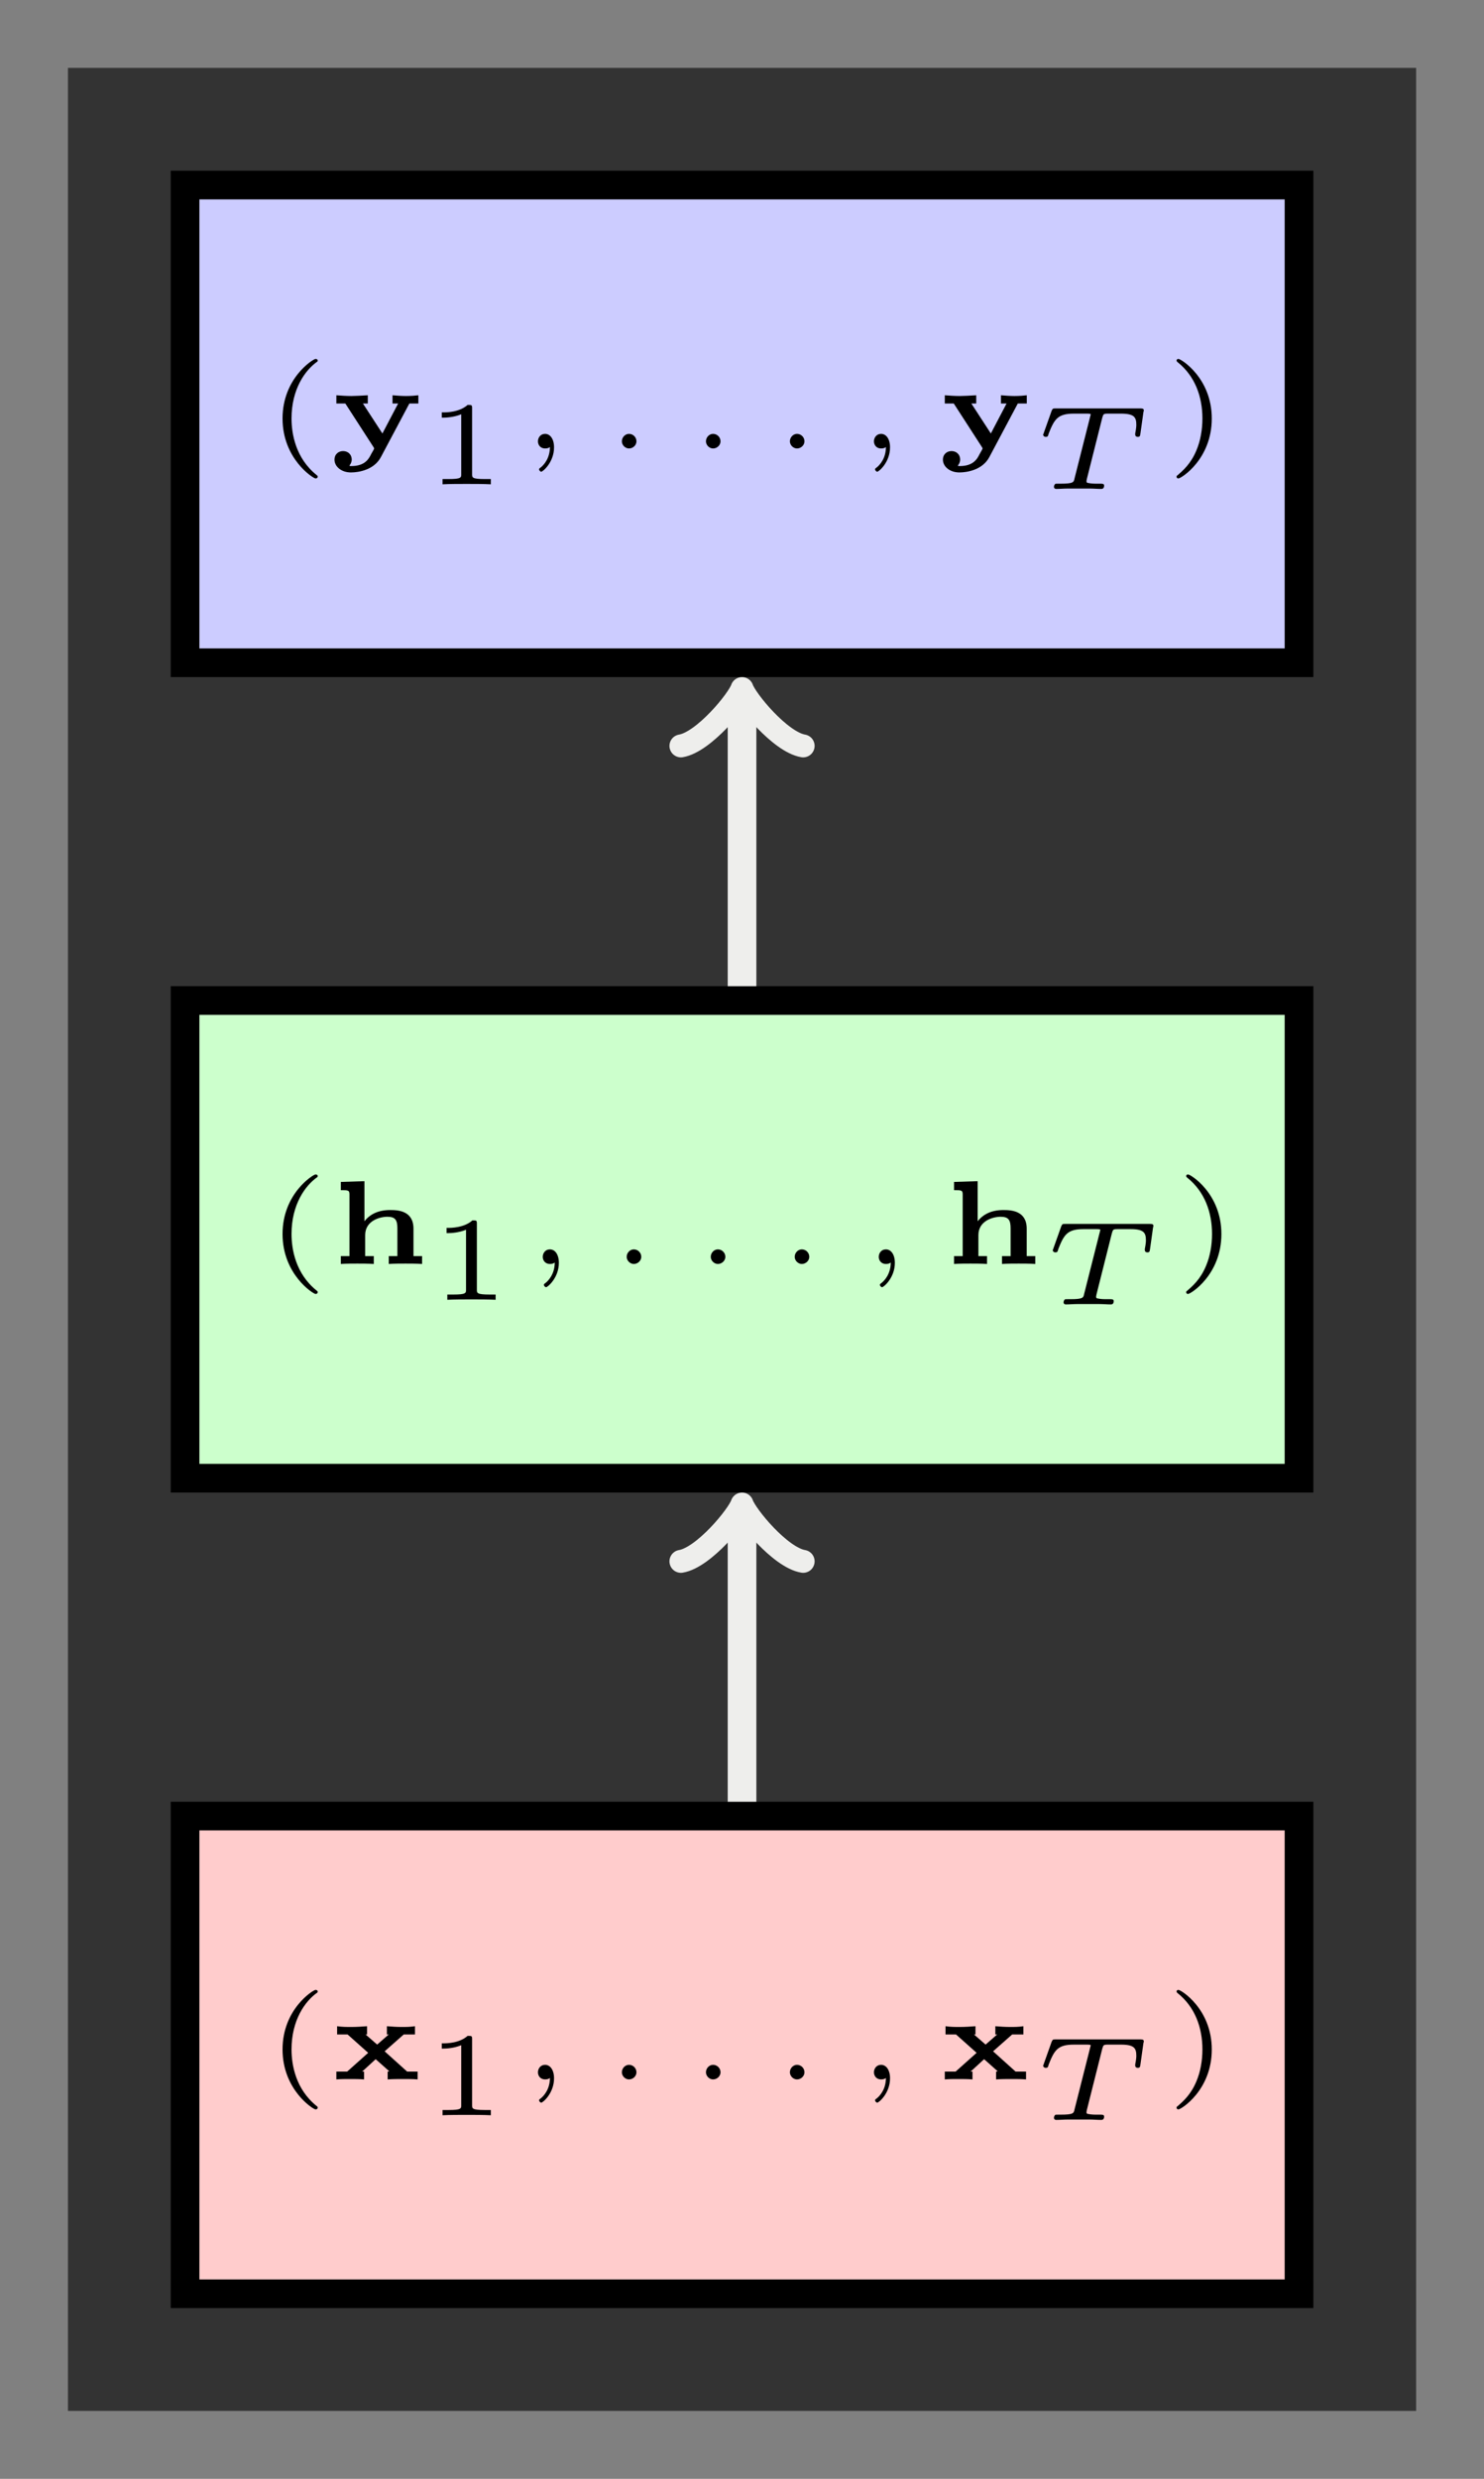
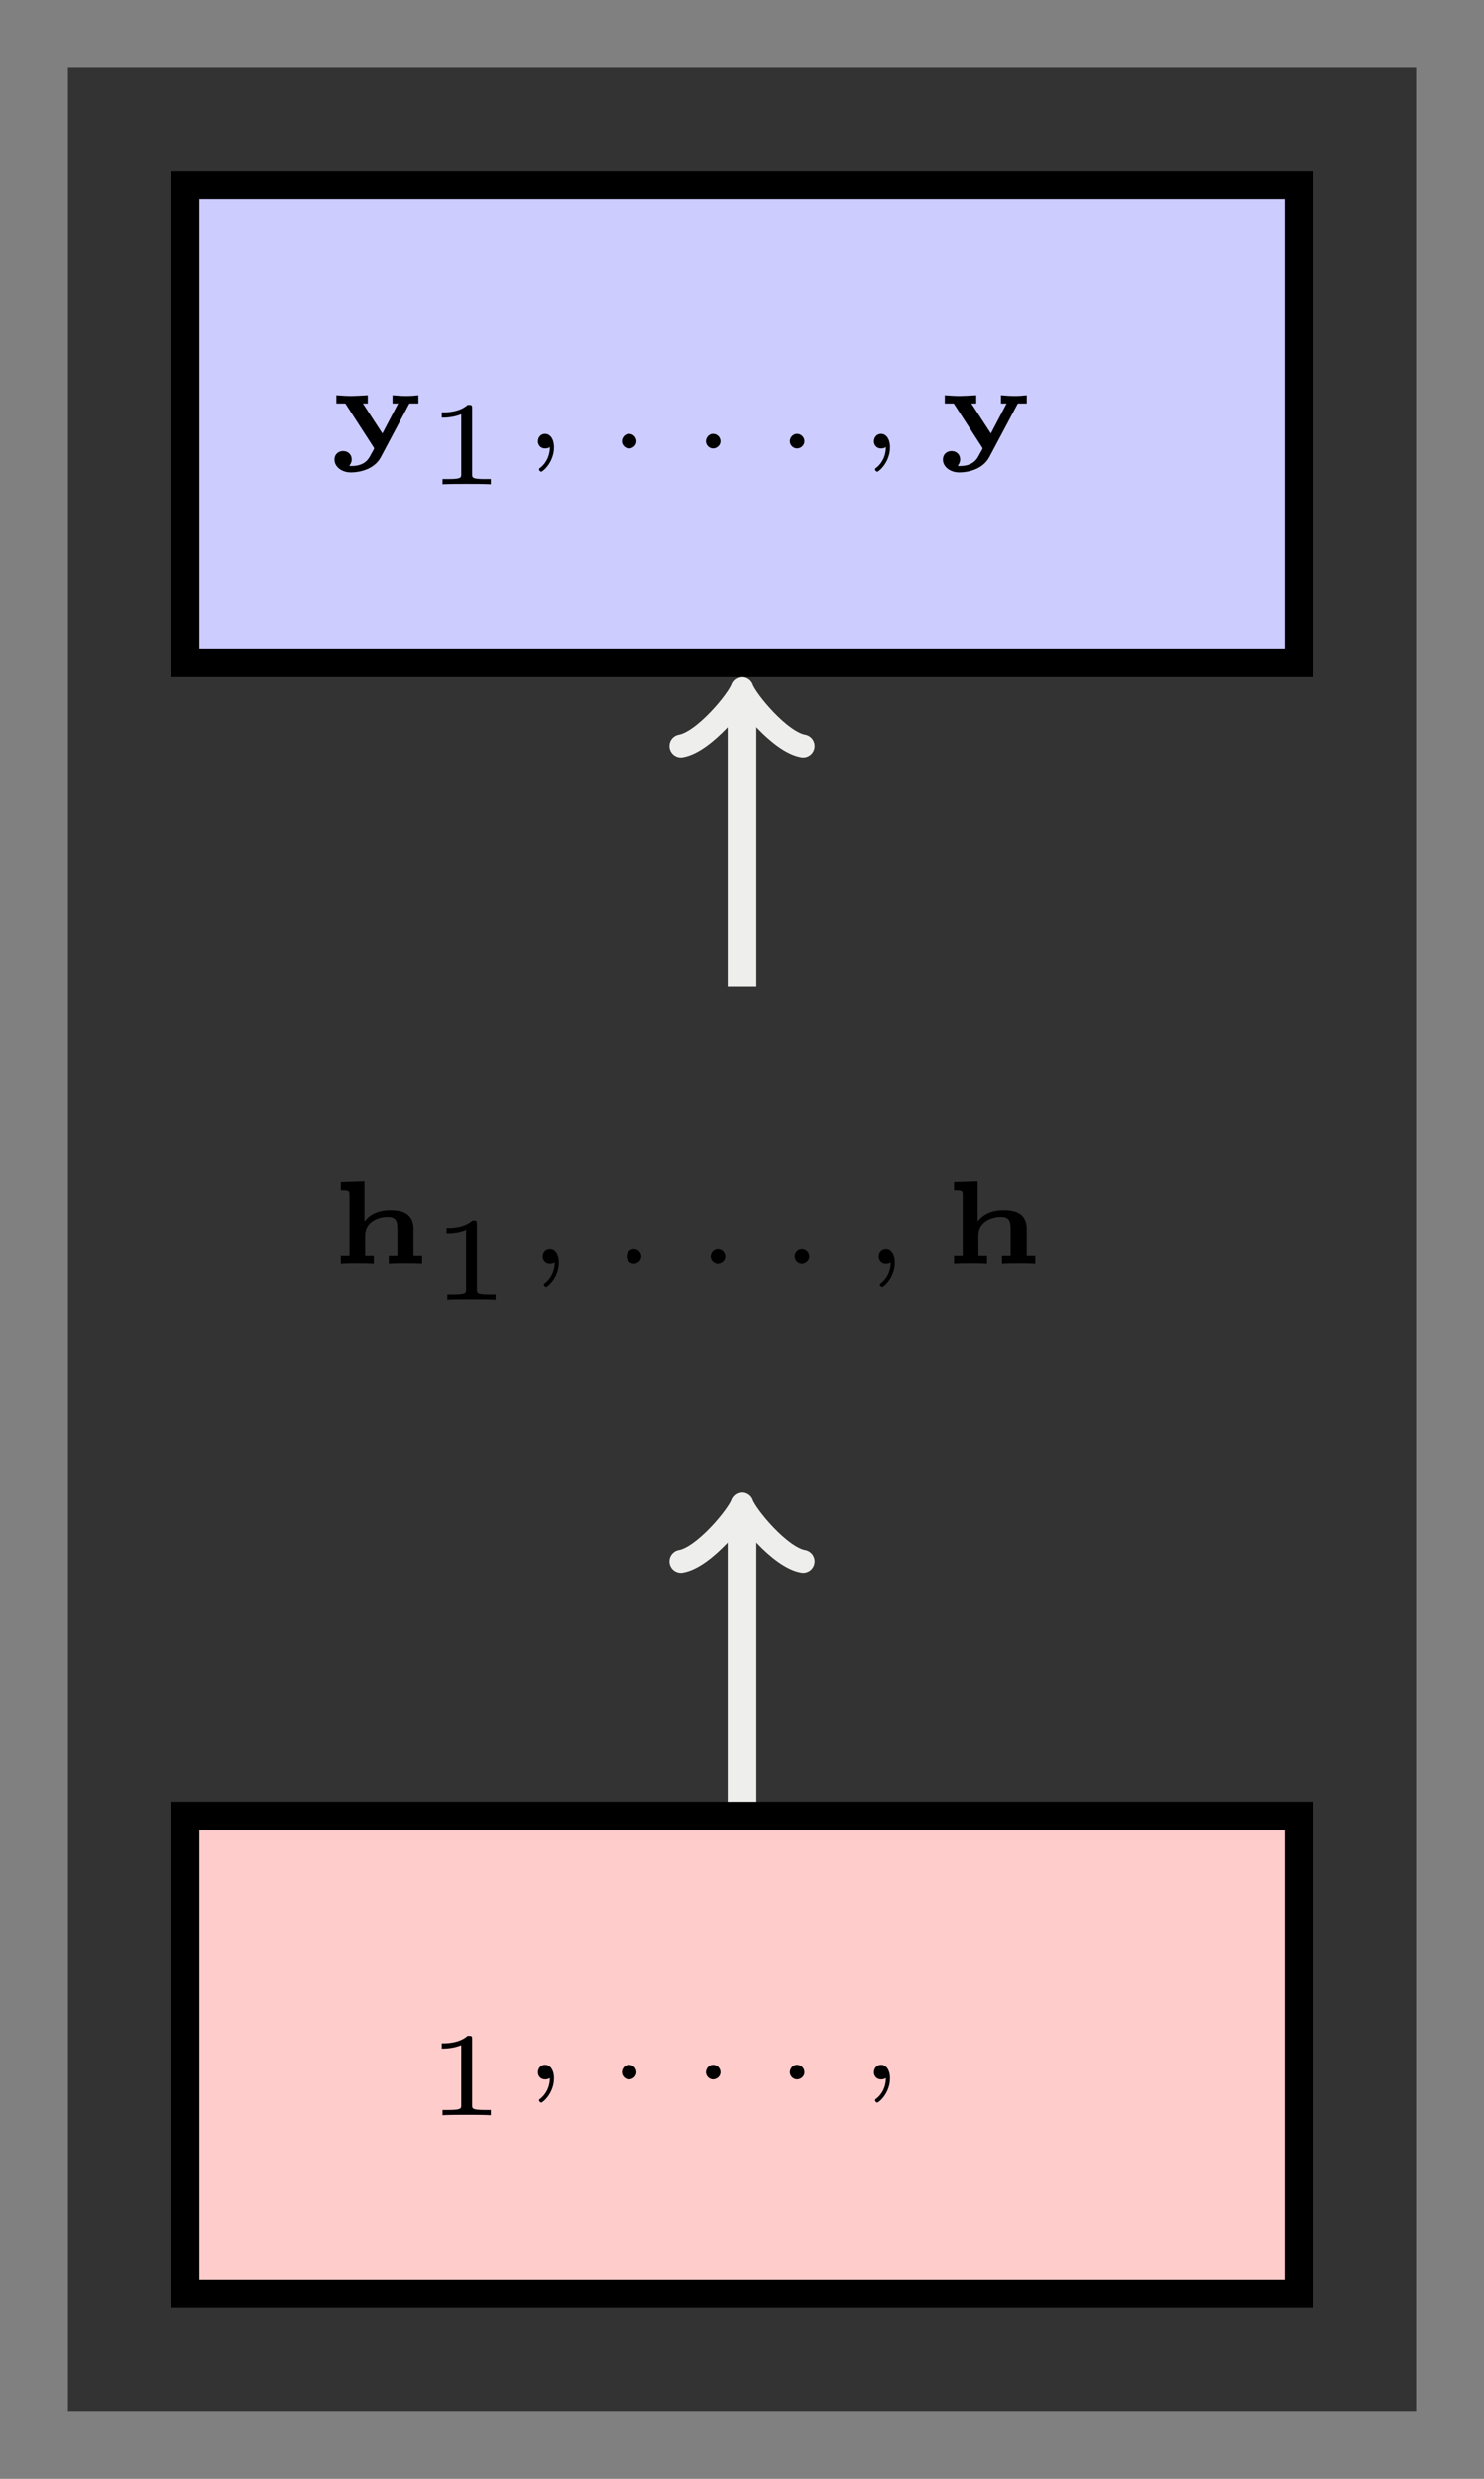
<svg xmlns="http://www.w3.org/2000/svg" xmlns:xlink="http://www.w3.org/1999/xlink" width="61.935pt" height="103.4pt" viewBox="0 0 61.935 103.4" version="1.1">
  <rect x="0" y="0" width="61.935" height="103.4" fill="#808080" stroke="none" />
  <defs>
    <g>
      <symbol overflow="visible" id="glyph0-0">
        <path style="stroke:none;" d="" />
      </symbol>
      <symbol overflow="visible" id="glyph0-1">
-         <path style="stroke:none;" d="M 2.203 -3.625 C 2.203 -3.625 2.219 -3.641 2.219 -3.672 C 2.219 -3.688 2.203 -3.734 2.125 -3.734 C 2.031 -3.734 0.75 -2.938 0.75 -1.25 C 0.75 0.438 2.031 1.25 2.125 1.25 C 2.203 1.25 2.219 1.203 2.219 1.172 C 2.219 1.141 2.188 1.125 2.172 1.109 C 1.297 0.406 1.125 -0.609 1.125 -1.25 C 1.125 -2.469 1.688 -3.266 2.203 -3.625 Z M 2.203 -3.625 " />
-       </symbol>
+         </symbol>
      <symbol overflow="visible" id="glyph0-2">
        <path style="stroke:none;" d="M 1.984 -3.172 C 1.984 -3.312 1.969 -3.312 1.797 -3.312 C 1.453 -3 0.891 -3 0.797 -3 L 0.719 -3 L 0.719 -2.781 L 0.797 -2.781 C 0.906 -2.781 1.234 -2.797 1.531 -2.922 L 1.531 -0.422 C 1.531 -0.281 1.531 -0.219 1 -0.219 L 0.75 -0.219 L 0.75 0 C 1.016 -0.016 1.469 -0.016 1.75 -0.016 C 2.047 -0.016 2.484 -0.016 2.766 0 L 2.766 -0.219 L 2.516 -0.219 C 1.984 -0.219 1.984 -0.281 1.984 -0.422 Z M 1.984 -3.172 " />
      </symbol>
      <symbol overflow="visible" id="glyph0-3">
-         <path style="stroke:none;" d="M 1.953 -1.25 C 1.953 -2.938 0.672 -3.734 0.562 -3.734 C 0.484 -3.734 0.484 -3.672 0.484 -3.672 C 0.484 -3.656 0.484 -3.641 0.516 -3.609 C 1.266 -3.016 1.562 -2.141 1.562 -1.25 C 1.562 -0.797 1.484 -0.328 1.312 0.078 C 1.078 0.641 0.75 0.922 0.516 1.125 C 0.5 1.125 0.484 1.156 0.484 1.172 C 0.484 1.188 0.484 1.25 0.562 1.25 C 0.672 1.25 1.953 0.453 1.953 -1.25 Z M 1.953 -1.25 " />
-       </symbol>
+         </symbol>
      <symbol overflow="visible" id="glyph1-0">
        <path style="stroke:none;" d="" />
      </symbol>
      <symbol overflow="visible" id="glyph1-1">
-         <path style="stroke:none;" d="M 2.312 -1.172 L 3.109 -1.875 L 3.578 -1.875 L 3.578 -2.219 C 3.359 -2.188 3.219 -2.188 3.016 -2.188 C 2.812 -2.188 2.609 -2.203 2.406 -2.219 L 2.406 -1.875 L 2.484 -1.875 L 2 -1.453 L 1.516 -1.875 C 1.547 -1.875 1.562 -1.875 1.578 -1.875 L 1.578 -2.219 C 1.359 -2.203 1.141 -2.188 0.922 -2.188 C 0.703 -2.188 0.562 -2.188 0.328 -2.219 L 0.328 -1.875 L 0.766 -1.875 L 1.625 -1.109 L 0.75 -0.328 L 0.297 -0.328 L 0.297 0 C 0.5 -0.016 0.641 -0.016 0.844 -0.016 C 1.047 -0.016 1.25 -0.016 1.453 0 L 1.453 -0.328 L 1.375 -0.328 L 1.938 -0.844 L 2.5 -0.344 C 2.484 -0.328 2.469 -0.328 2.438 -0.328 L 2.438 0 C 2.656 -0.016 2.875 -0.016 3.094 -0.016 C 3.312 -0.016 3.469 -0.016 3.688 0 L 3.688 -0.328 L 3.25 -0.328 Z M 2.312 -1.172 " />
-       </symbol>
+         </symbol>
      <symbol overflow="visible" id="glyph1-2">
        <path style="stroke:none;" d="M 3.516 -1.469 C 3.516 -2.203 2.906 -2.25 2.547 -2.25 C 2.047 -2.25 1.703 -2.078 1.469 -1.781 L 1.469 -3.453 L 0.484 -3.422 L 0.484 -3.078 C 0.797 -3.078 0.844 -3.078 0.844 -2.891 L 0.844 -0.328 L 0.484 -0.328 L 0.484 0 C 0.688 -0.016 0.984 -0.016 1.172 -0.016 C 1.359 -0.016 1.641 -0.016 1.859 0 L 1.859 -0.328 L 1.5 -0.328 L 1.5 -1.203 C 1.5 -1.812 2.125 -1.969 2.422 -1.969 C 2.75 -1.969 2.844 -1.844 2.844 -1.484 L 2.844 -0.328 L 2.484 -0.328 L 2.484 0 C 2.688 -0.016 2.984 -0.016 3.188 -0.016 C 3.359 -0.016 3.656 -0.016 3.875 0 L 3.875 -0.328 L 3.516 -0.328 Z M 3.516 -1.469 " />
      </symbol>
      <symbol overflow="visible" id="glyph1-3">
        <path style="stroke:none;" d="M 3.344 -1.875 L 3.719 -1.875 L 3.719 -2.219 C 3.578 -2.203 3.422 -2.188 3.203 -2.188 C 3.031 -2.188 2.828 -2.203 2.641 -2.219 L 2.641 -1.875 L 2.875 -1.875 L 2.219 -0.625 L 1.406 -1.875 L 1.609 -1.875 L 1.609 -2.219 C 1.375 -2.203 1.047 -2.188 0.922 -2.188 C 0.719 -2.188 0.5 -2.203 0.297 -2.219 L 0.297 -1.875 L 0.672 -1.875 L 1.844 -0.062 C 1.875 -0.016 1.875 0 1.875 0 C 1.875 0.016 1.797 0.156 1.75 0.234 C 1.656 0.422 1.5 0.734 0.922 0.734 C 0.891 0.734 0.844 0.734 0.844 0.719 C 0.844 0.703 0.859 0.703 0.859 0.688 C 0.922 0.609 0.938 0.516 0.938 0.469 C 0.938 0.234 0.766 0.109 0.578 0.109 C 0.391 0.109 0.219 0.234 0.219 0.469 C 0.219 0.75 0.5 1 0.906 1 C 1.234 1 1.875 0.891 2.156 0.359 Z M 3.344 -1.875 " />
      </symbol>
      <symbol overflow="visible" id="glyph2-0">
        <path style="stroke:none;" d="" />
      </symbol>
      <symbol overflow="visible" id="glyph2-1">
        <path style="stroke:none;" d="M 1.344 -0.062 C 1.344 0.406 1.094 0.688 0.953 0.797 C 0.906 0.828 0.891 0.844 0.891 0.875 C 0.891 0.906 0.938 0.969 0.984 0.969 C 1.047 0.969 1.516 0.578 1.516 -0.047 C 1.516 -0.391 1.359 -0.609 1.141 -0.609 C 0.953 -0.609 0.844 -0.453 0.844 -0.297 C 0.844 -0.141 0.953 0 1.141 0 C 1.219 0 1.297 -0.016 1.344 -0.062 Z M 1.344 -0.062 " />
      </symbol>
      <symbol overflow="visible" id="glyph2-2">
        <path style="stroke:none;" d="M 1.453 -0.297 C 1.453 -0.469 1.312 -0.609 1.141 -0.609 C 0.984 -0.609 0.844 -0.469 0.844 -0.297 C 0.844 -0.141 0.984 0 1.141 0 C 1.312 0 1.453 -0.141 1.453 -0.297 Z M 1.453 -0.297 " />
      </symbol>
      <symbol overflow="visible" id="glyph2-3">
-         <path style="stroke:none;" d="M 2.891 -2.969 C 2.938 -3.125 2.938 -3.141 3.141 -3.141 L 3.672 -3.141 C 4.234 -3.141 4.312 -2.984 4.312 -2.672 C 4.312 -2.641 4.312 -2.547 4.266 -2.312 L 4.266 -2.266 C 4.266 -2.219 4.297 -2.172 4.375 -2.172 C 4.469 -2.172 4.469 -2.219 4.484 -2.312 L 4.609 -3.203 C 4.625 -3.25 4.625 -3.266 4.625 -3.281 C 4.625 -3.359 4.547 -3.359 4.453 -3.359 L 0.969 -3.359 C 0.828 -3.359 0.828 -3.359 0.781 -3.266 L 0.453 -2.344 C 0.453 -2.328 0.422 -2.266 0.422 -2.266 C 0.422 -2.234 0.453 -2.172 0.531 -2.172 C 0.609 -2.172 0.625 -2.188 0.656 -2.312 C 0.891 -2.906 1.031 -3.141 1.703 -3.141 L 2.25 -3.141 C 2.281 -3.141 2.359 -3.141 2.406 -3.125 L 2.406 -3.094 L 1.734 -0.438 C 1.703 -0.281 1.688 -0.219 1.156 -0.219 L 1.047 -0.219 C 0.953 -0.219 0.938 -0.219 0.922 -0.203 C 0.891 -0.172 0.875 -0.125 0.875 -0.078 C 0.875 -0.062 0.891 0 0.969 0 C 1.125 0 1.281 -0.016 1.438 -0.016 C 1.578 -0.016 1.734 -0.016 1.891 -0.016 C 2.047 -0.016 2.219 -0.016 2.375 -0.016 C 2.531 -0.016 2.688 0 2.844 0 C 2.875 0 2.969 0 2.969 -0.141 C 2.969 -0.219 2.891 -0.219 2.812 -0.219 L 2.703 -0.219 C 2.562 -0.219 2.438 -0.219 2.297 -0.25 C 2.266 -0.25 2.234 -0.266 2.234 -0.312 C 2.234 -0.344 2.234 -0.344 2.25 -0.422 Z M 2.891 -2.969 " />
-       </symbol>
+         </symbol>
    </g>
  </defs>
  <g id="surface1">
    <path style=" stroke:none;fill-rule:nonzero;fill:rgb(20%,20%,20%);fill-opacity:1;" d="M 2.836 100.566 L 2.836 2.832 L 59.102 2.832 L 59.102 100.566 Z M 2.836 100.566 " />
    <path style="fill-rule:nonzero;fill:rgb(100%,79.999%,79.999%);fill-opacity:1;stroke-width:1.196;stroke-linecap:butt;stroke-linejoin:miter;stroke:rgb(0%,0%,0%);stroke-opacity:1;stroke-miterlimit:10;" d="M -23.245 -9.965 L 23.247 -9.965 L 23.247 9.961 L -23.245 9.961 Z M -23.245 -9.965 " transform="matrix(1,0,0,-1,30.968,85.715)" />
    <g style="fill:rgb(0%,0%,0%);fill-opacity:1;">
      <use xlink:href="#glyph0-1" x="11.042" y="86.739" />
    </g>
    <g style="fill:rgb(0%,0%,0%);fill-opacity:1;">
      <use xlink:href="#glyph1-1" x="13.741" y="86.739" />
    </g>
    <g style="fill:rgb(0%,0%,0%);fill-opacity:1;">
      <use xlink:href="#glyph0-2" x="17.719" y="88.234" />
    </g>
    <g style="fill:rgb(0%,0%,0%);fill-opacity:1;">
      <use xlink:href="#glyph2-1" x="21.607" y="86.739" />
    </g>
    <g style="fill:rgb(0%,0%,0%);fill-opacity:1;">
      <use xlink:href="#glyph2-2" x="25.11" y="86.739" />
    </g>
    <g style="fill:rgb(0%,0%,0%);fill-opacity:1;">
      <use xlink:href="#glyph2-2" x="28.619" y="86.739" />
    </g>
    <g style="fill:rgb(0%,0%,0%);fill-opacity:1;">
      <use xlink:href="#glyph2-2" x="32.122" y="86.739" />
    </g>
    <g style="fill:rgb(0%,0%,0%);fill-opacity:1;">
      <use xlink:href="#glyph2-1" x="35.63" y="86.739" />
    </g>
    <g style="fill:rgb(0%,0%,0%);fill-opacity:1;">
      <use xlink:href="#glyph1-1" x="39.134" y="86.739" />
    </g>
    <g style="fill:rgb(0%,0%,0%);fill-opacity:1;">
      <use xlink:href="#glyph2-3" x="43.112" y="88.428" />
    </g>
    <g style="fill:rgb(0%,0%,0%);fill-opacity:1;">
      <use xlink:href="#glyph0-3" x="48.621" y="86.739" />
    </g>
-     <path style="fill-rule:nonzero;fill:rgb(79.999%,100%,79.999%);fill-opacity:1;stroke-width:1.196;stroke-linecap:butt;stroke-linejoin:miter;stroke:rgb(0%,0%,0%);stroke-opacity:1;stroke-miterlimit:10;" d="M -23.245 24.055 L 23.247 24.055 L 23.247 43.981 L -23.245 43.981 Z M -23.245 24.055 " transform="matrix(1,0,0,-1,30.968,85.715)" />
    <g style="fill:rgb(0%,0%,0%);fill-opacity:1;">
      <use xlink:href="#glyph0-1" x="11.042" y="52.724" />
    </g>
    <g style="fill:rgb(0%,0%,0%);fill-opacity:1;">
      <use xlink:href="#glyph1-2" x="13.741" y="52.724" />
    </g>
    <g style="fill:rgb(0%,0%,0%);fill-opacity:1;">
      <use xlink:href="#glyph0-2" x="17.919" y="54.218" />
    </g>
    <g style="fill:rgb(0%,0%,0%);fill-opacity:1;">
      <use xlink:href="#glyph2-1" x="21.808" y="52.724" />
    </g>
    <g style="fill:rgb(0%,0%,0%);fill-opacity:1;">
      <use xlink:href="#glyph2-2" x="25.311" y="52.724" />
    </g>
    <g style="fill:rgb(0%,0%,0%);fill-opacity:1;">
      <use xlink:href="#glyph2-2" x="28.82" y="52.724" />
    </g>
    <g style="fill:rgb(0%,0%,0%);fill-opacity:1;">
      <use xlink:href="#glyph2-2" x="32.323" y="52.724" />
    </g>
    <g style="fill:rgb(0%,0%,0%);fill-opacity:1;">
      <use xlink:href="#glyph2-1" x="35.831" y="52.724" />
    </g>
    <g style="fill:rgb(0%,0%,0%);fill-opacity:1;">
      <use xlink:href="#glyph1-2" x="39.334" y="52.724" />
    </g>
    <g style="fill:rgb(0%,0%,0%);fill-opacity:1;">
      <use xlink:href="#glyph2-3" x="43.513" y="54.412" />
    </g>
    <g style="fill:rgb(0%,0%,0%);fill-opacity:1;">
      <use xlink:href="#glyph0-3" x="49.022" y="52.724" />
    </g>
    <path style="fill-rule:nonzero;fill:rgb(79.999%,79.999%,100%);fill-opacity:1;stroke-width:1.196;stroke-linecap:butt;stroke-linejoin:miter;stroke:rgb(0%,0%,0%);stroke-opacity:1;stroke-miterlimit:10;" d="M -23.245 58.07 L 23.247 58.07 L 23.247 77.996 L -23.245 77.996 Z M -23.245 58.07 " transform="matrix(1,0,0,-1,30.968,85.715)" />
    <g style="fill:rgb(0%,0%,0%);fill-opacity:1;">
      <use xlink:href="#glyph0-1" x="11.042" y="18.707" />
    </g>
    <g style="fill:rgb(0%,0%,0%);fill-opacity:1;">
      <use xlink:href="#glyph1-3" x="13.741" y="18.707" />
    </g>
    <g style="fill:rgb(0%,0%,0%);fill-opacity:1;">
      <use xlink:href="#glyph0-2" x="17.719" y="20.202" />
    </g>
    <g style="fill:rgb(0%,0%,0%);fill-opacity:1;">
      <use xlink:href="#glyph2-1" x="21.607" y="18.707" />
    </g>
    <g style="fill:rgb(0%,0%,0%);fill-opacity:1;">
      <use xlink:href="#glyph2-2" x="25.11" y="18.707" />
    </g>
    <g style="fill:rgb(0%,0%,0%);fill-opacity:1;">
      <use xlink:href="#glyph2-2" x="28.619" y="18.707" />
    </g>
    <g style="fill:rgb(0%,0%,0%);fill-opacity:1;">
      <use xlink:href="#glyph2-2" x="32.122" y="18.707" />
    </g>
    <g style="fill:rgb(0%,0%,0%);fill-opacity:1;">
      <use xlink:href="#glyph2-1" x="35.63" y="18.707" />
    </g>
    <g style="fill:rgb(0%,0%,0%);fill-opacity:1;">
      <use xlink:href="#glyph1-3" x="39.134" y="18.707" />
    </g>
    <g style="fill:rgb(0%,0%,0%);fill-opacity:1;">
      <use xlink:href="#glyph2-3" x="43.112" y="20.395" />
    </g>
    <g style="fill:rgb(0%,0%,0%);fill-opacity:1;">
      <use xlink:href="#glyph0-3" x="48.621" y="18.707" />
    </g>
    <path style="fill:none;stroke-width:1.196;stroke-linecap:butt;stroke-linejoin:miter;stroke:rgb(93.332%,93.332%,92.548%);stroke-opacity:1;stroke-miterlimit:10;" d="M 0.001 10.559 L 0.001 22.5 " transform="matrix(1,0,0,-1,30.968,85.715)" />
    <path style="fill:none;stroke-width:0.956;stroke-linecap:round;stroke-linejoin:round;stroke:rgb(93.332%,93.332%,92.548%);stroke-opacity:1;stroke-miterlimit:10;" d="M -1.913 2.55 C -1.753 1.593 0.001 0.159 0.478 -0.001 C 0.001 -0.161 -1.753 -1.595 -1.913 -2.552 " transform="matrix(0,-1,-1,0,30.968,63.216)" />
    <path style="fill:none;stroke-width:1.196;stroke-linecap:butt;stroke-linejoin:miter;stroke:rgb(93.332%,93.332%,92.548%);stroke-opacity:1;stroke-miterlimit:10;" d="M 0.001 44.578 L 0.001 56.516 " transform="matrix(1,0,0,-1,30.968,85.715)" />
    <path style="fill:none;stroke-width:0.956;stroke-linecap:round;stroke-linejoin:round;stroke:rgb(93.332%,93.332%,92.548%);stroke-opacity:1;stroke-miterlimit:10;" d="M -1.914 2.55 C -1.753 1.593 0.001 0.159 0.477 -0.001 C 0.001 -0.161 -1.753 -1.595 -1.914 -2.552 " transform="matrix(0,-1,-1,0,30.968,29.2)" />
  </g>
</svg>